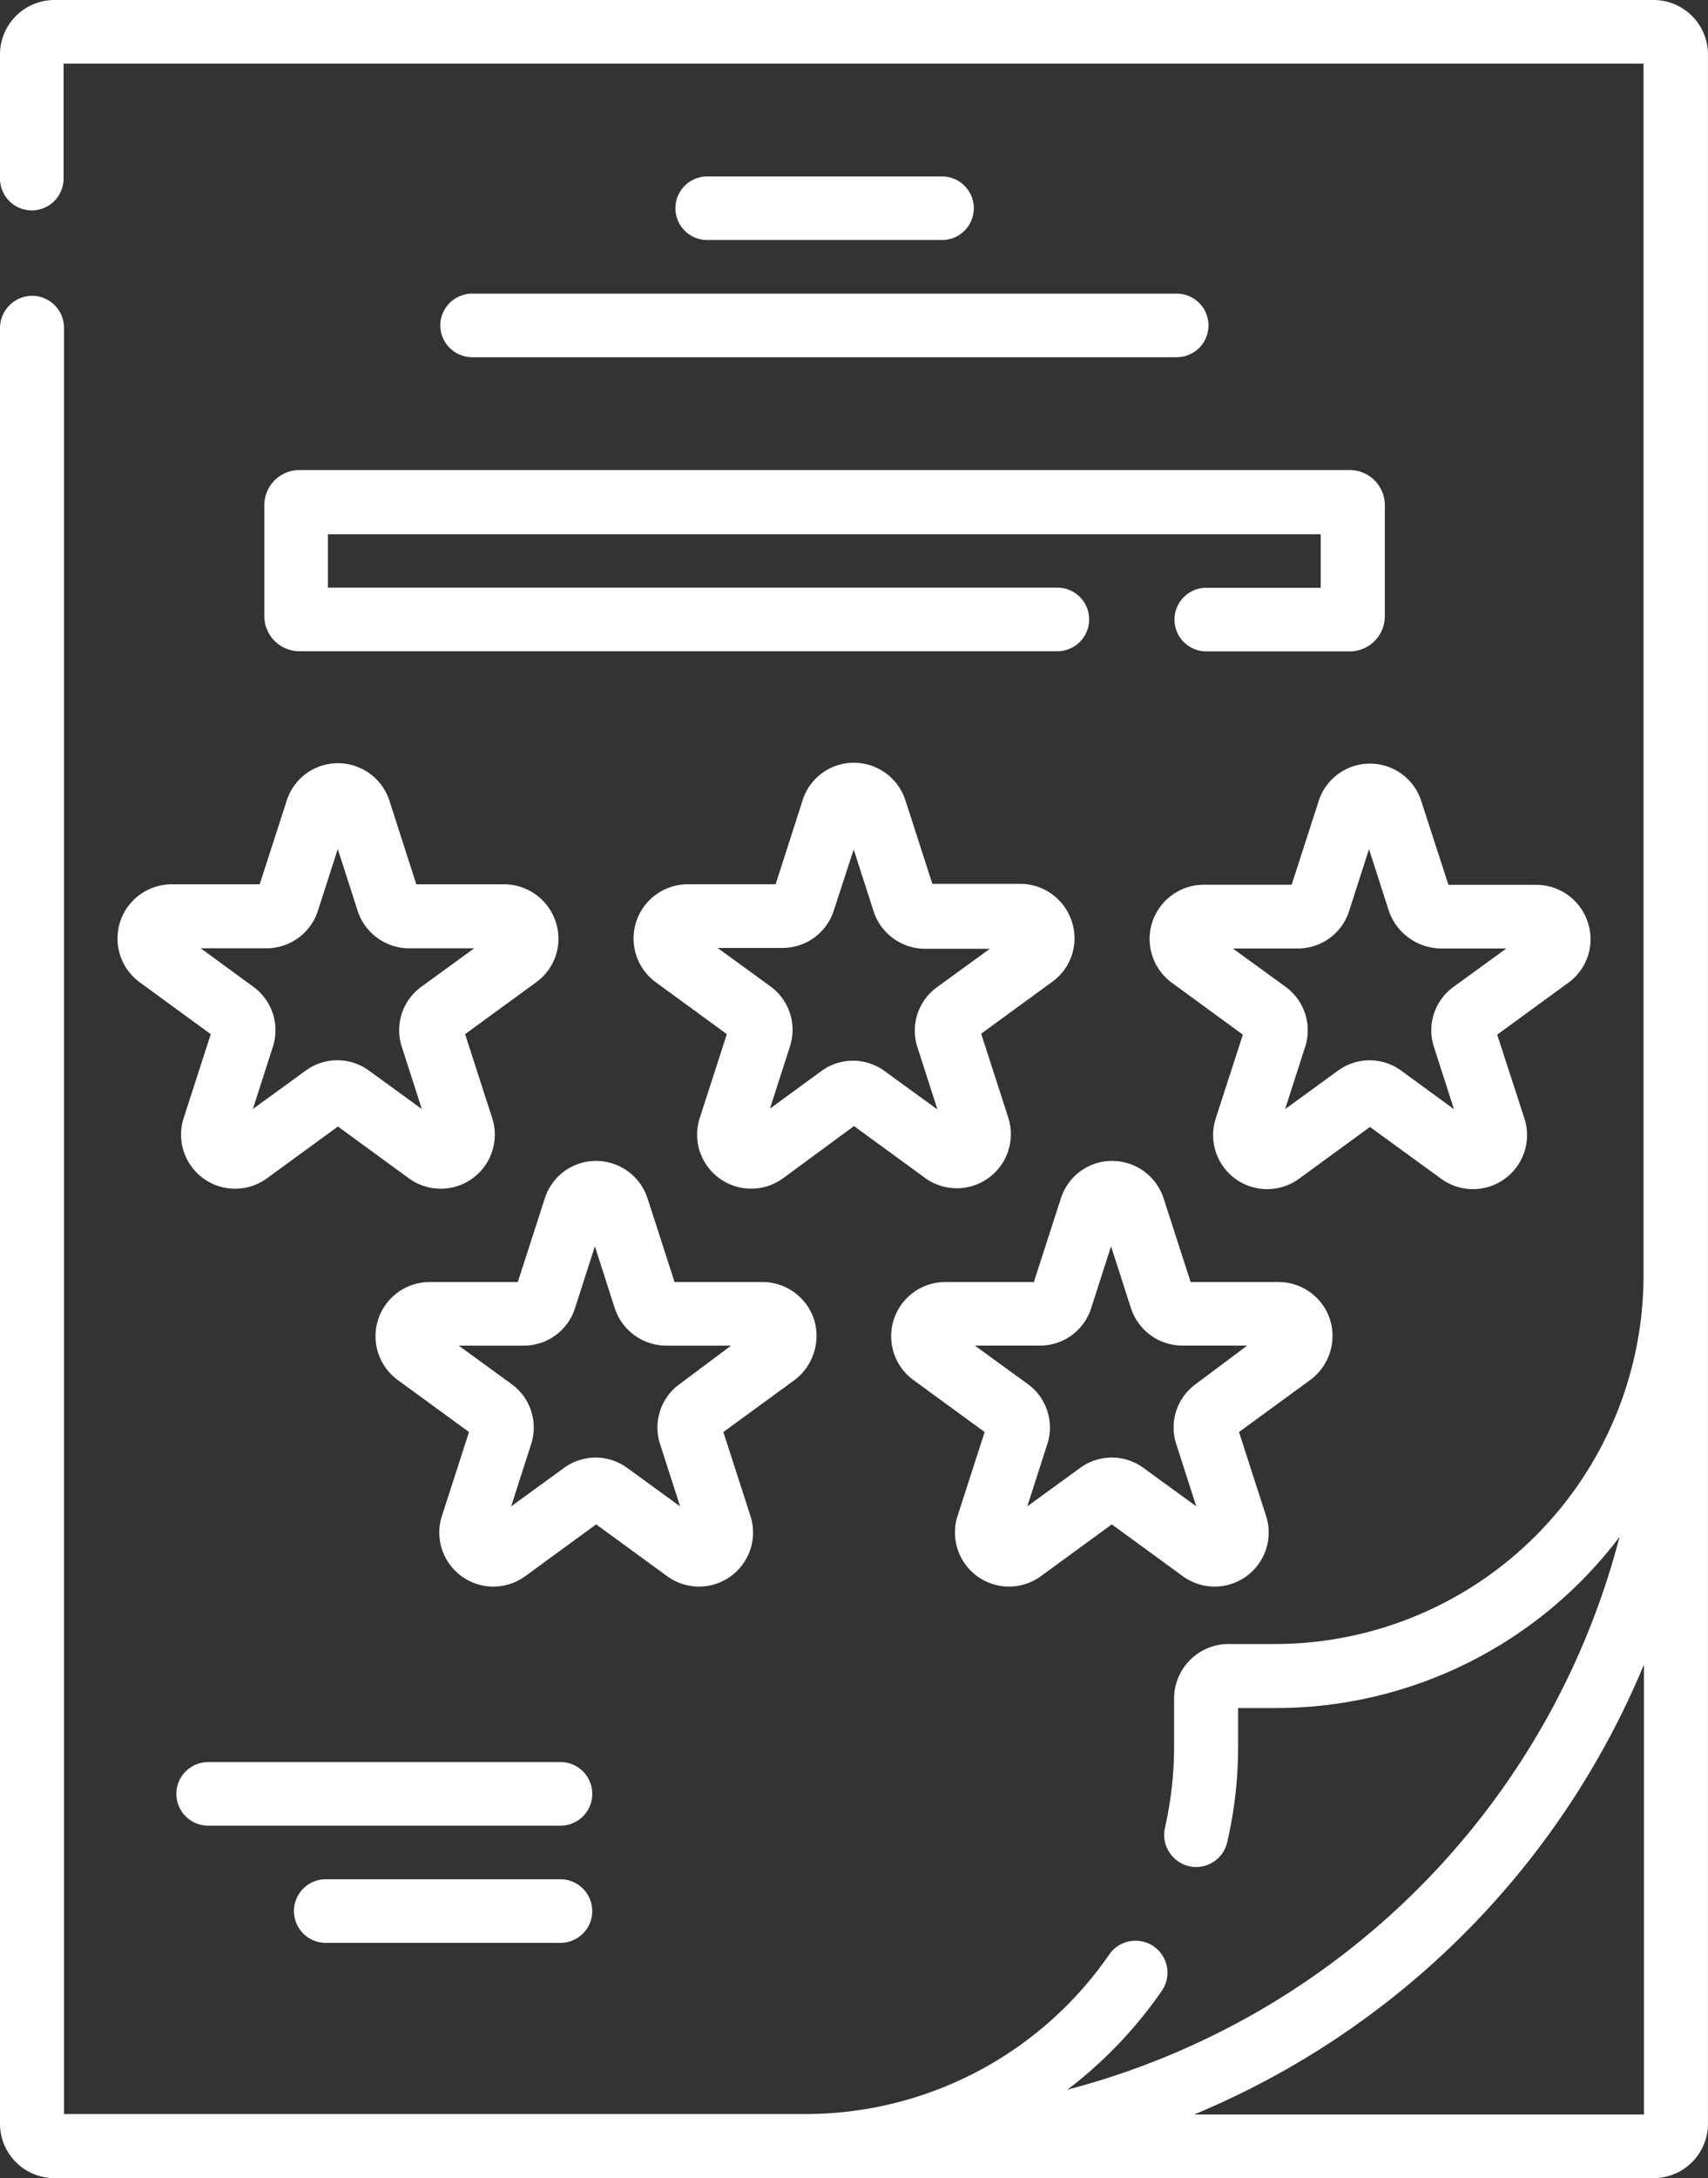
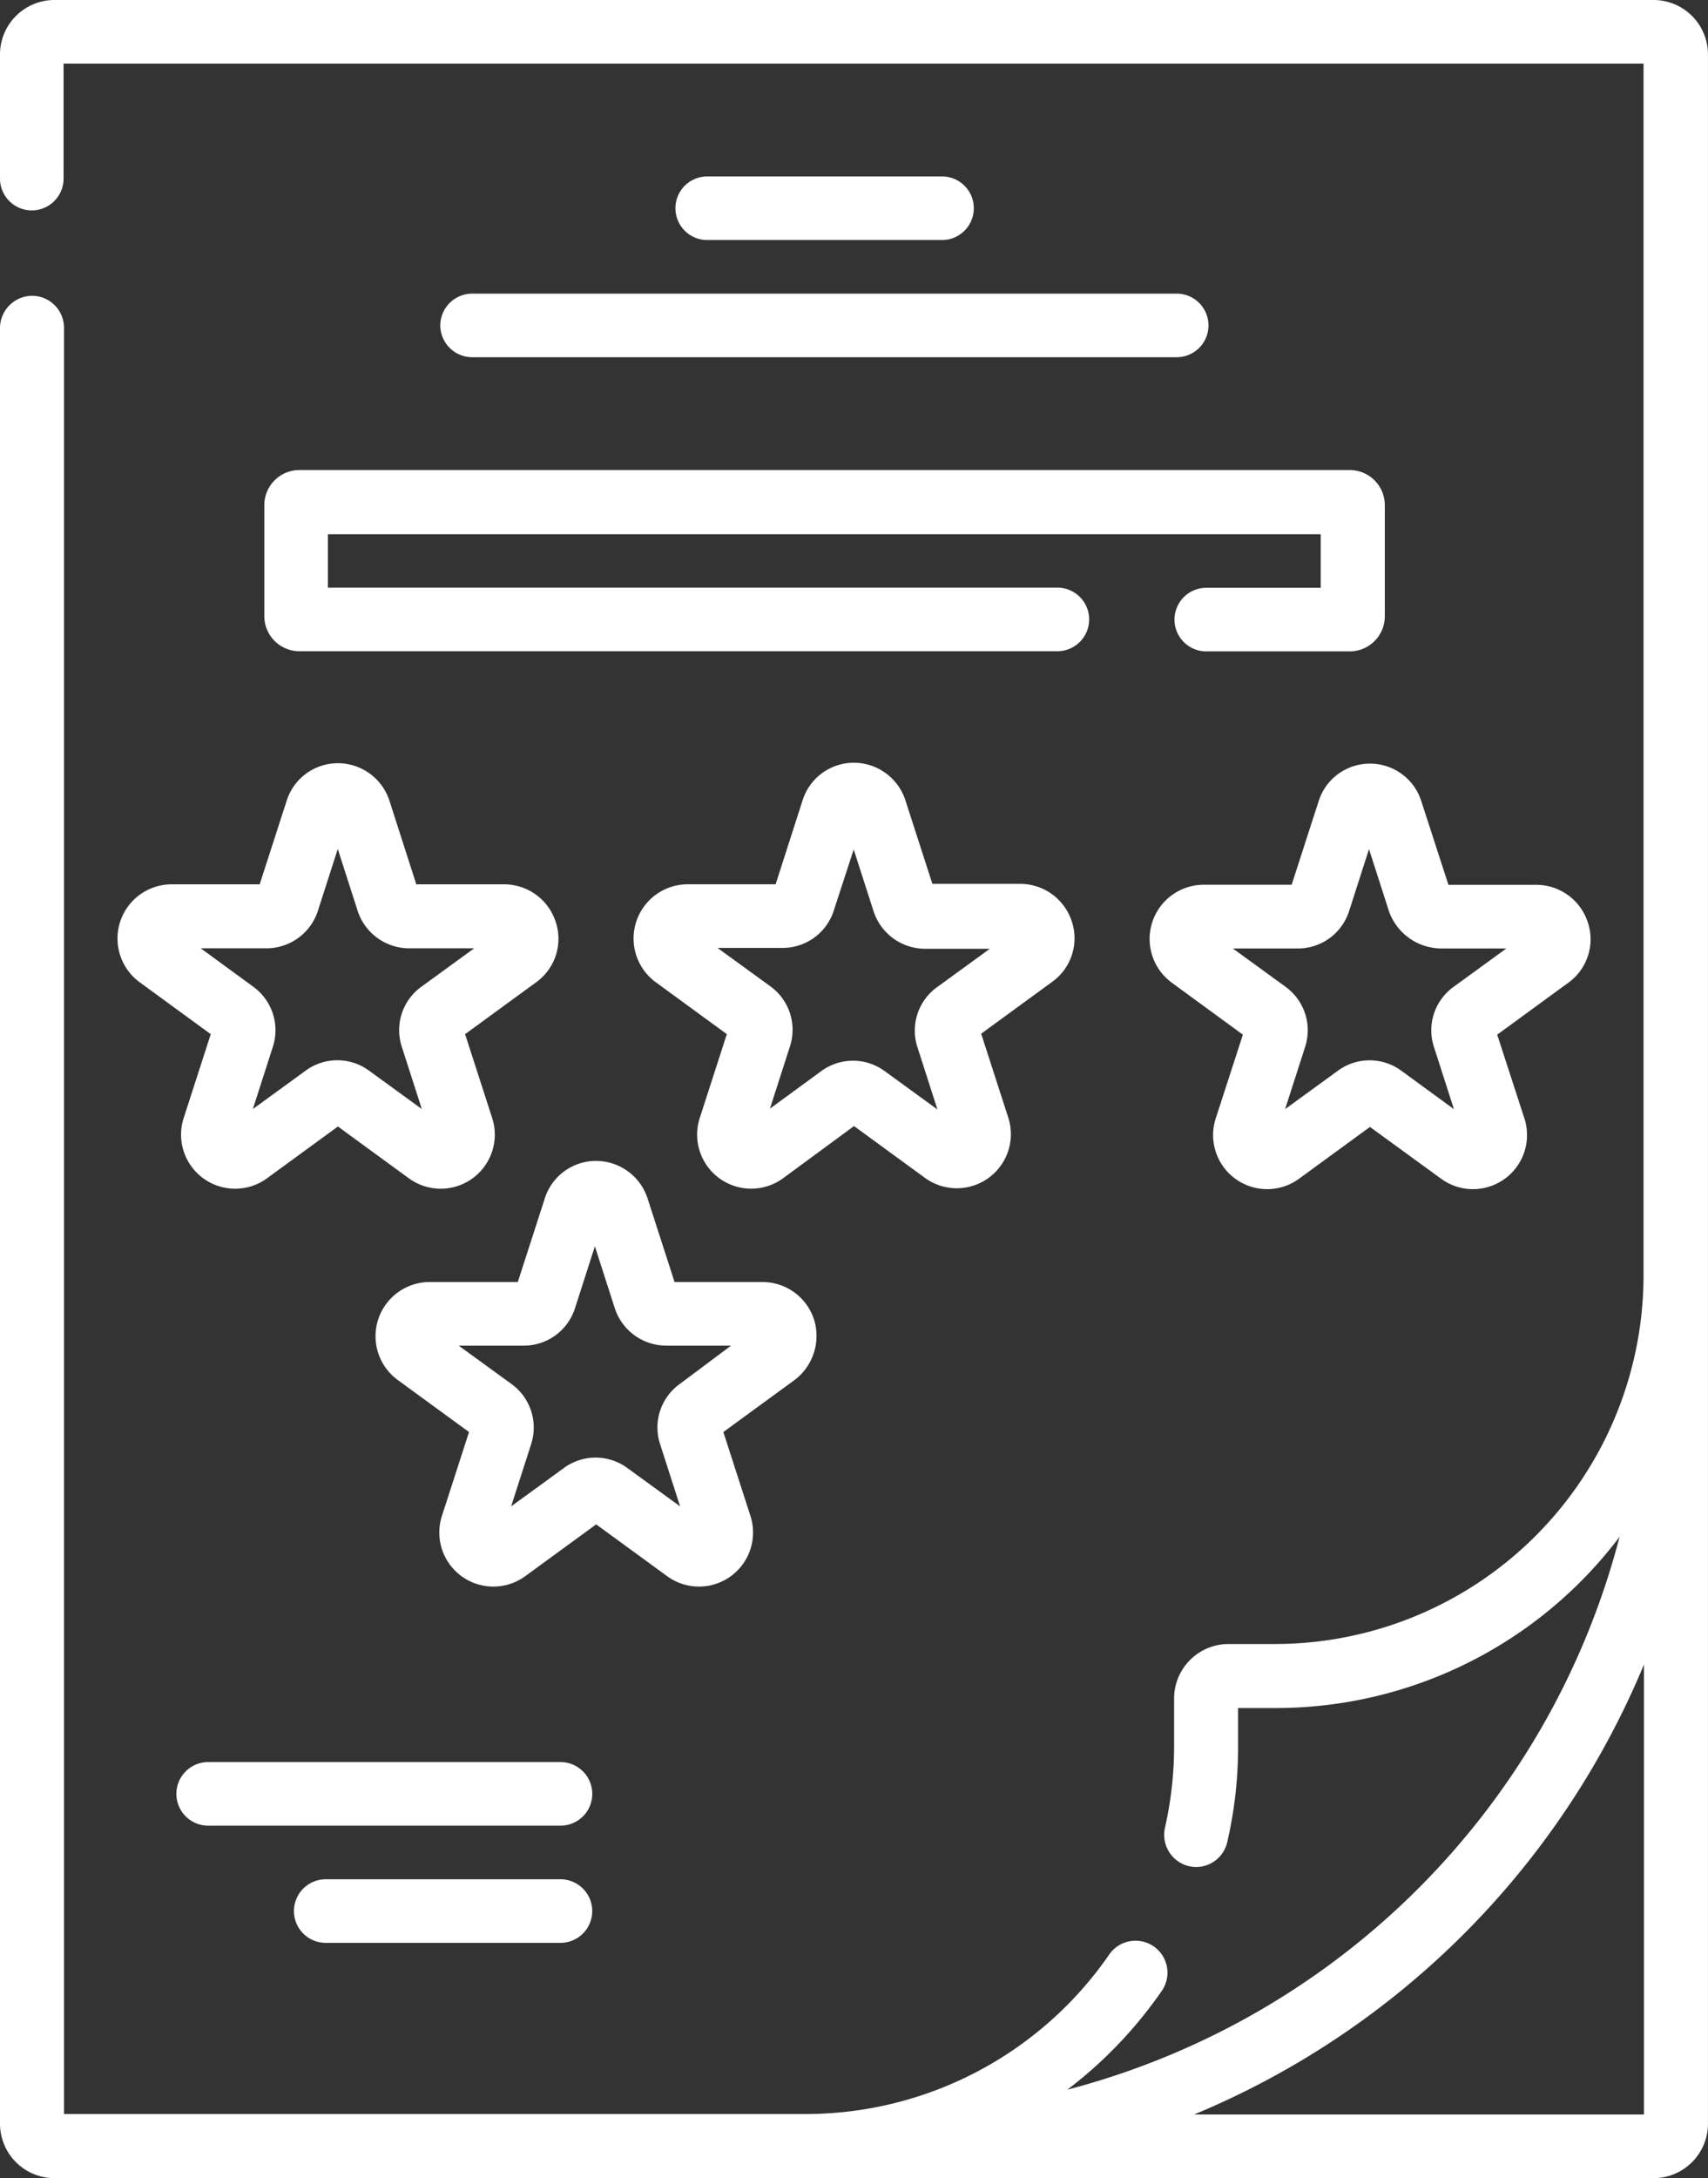
<svg xmlns="http://www.w3.org/2000/svg" width="51.534" height="65.698" viewBox="0 0 51.534 65.698">
  <rect x="0" y="0" width="51.534" height="65.698" fill="#333333" stroke="none" />
  <g id="reputation-01" transform="translate(-4.528)">
    <path id="Path_2224" data-name="Path 2224" d="M56.061,1.642A1.643,1.643,0,0,0,54.419,0H6.17A1.643,1.643,0,0,0,4.528,1.642V5.387a.959.959,0,1,0,1.918,0V1.918H54.117V38.473A11.128,11.128,0,0,1,43,49.589H41.595a1.643,1.643,0,0,0-1.642,1.642v1.419a11.153,11.153,0,0,1-.276,2.483A.973.973,0,0,0,40.4,56.29a.963.963,0,0,0,1.156-.723,12.73,12.73,0,0,0,.328-2.917v-1.13h1.13a13,13,0,0,0,10.38-5.164A23.3,23.3,0,0,1,36.733,63.031a13.1,13.1,0,0,0,2.851-2.983.964.964,0,0,0-1.59-1.091,11.136,11.136,0,0,1-9.158,4.809H6.459V9.881A.965.965,0,0,0,5.5,8.922a.976.976,0,0,0-.972.959V64.056A1.643,1.643,0,0,0,6.17,65.7H54.419a1.643,1.643,0,0,0,1.642-1.642V1.642ZM54.13,63.78H40.557A25.134,25.134,0,0,0,54.13,50.207Z" transform="translate(0)" fill="#fff" />
    <path id="Path_2225" data-name="Path 2225" d="M8.426,18.37a1.635,1.635,0,0,0-.959,2.956L9.609,22.89l-.815,2.523a1.631,1.631,0,0,0,2.51,1.826l2.142-1.564,2.142,1.564a1.631,1.631,0,0,0,2.51-1.826l-.815-2.523,2.142-1.564a1.615,1.615,0,0,0,.591-1.826,1.637,1.637,0,0,0-1.55-1.13H15.811L15,15.847a1.637,1.637,0,0,0-1.55-1.13,1.62,1.62,0,0,0-1.55,1.13l-.815,2.523Zm4.415.8.6-1.866.6,1.866A1.637,1.637,0,0,0,15.6,20.3h1.958l-1.59,1.156a1.615,1.615,0,0,0-.591,1.826l.6,1.866-1.59-1.156a1.616,1.616,0,0,0-1.918,0l-1.59,1.156.6-1.866a1.621,1.621,0,0,0-.591-1.826L9.307,20.3h1.958a1.634,1.634,0,0,0,1.577-1.13Z" transform="translate(1.278 8.304)" fill="#fff" />
    <path id="Path_2226" data-name="Path 2226" d="M25.542,27.23a1.631,1.631,0,0,0,2.51-1.826l-.815-2.523,2.142-1.564a1.615,1.615,0,0,0,.591-1.826,1.637,1.637,0,0,0-1.55-1.13H25.765l-.815-2.523h0a1.637,1.637,0,0,0-1.55-1.13,1.62,1.62,0,0,0-1.55,1.13l-.815,2.536H18.38a1.635,1.635,0,0,0-.959,2.956l2.142,1.564-.815,2.523a1.631,1.631,0,0,0,2.51,1.826L23.4,25.667Zm-4.678-2.089.6-1.866a1.621,1.621,0,0,0-.591-1.826l-1.59-1.156h1.958a1.62,1.62,0,0,0,1.55-1.13l.6-1.84.6,1.866a1.637,1.637,0,0,0,1.55,1.13h1.958l-1.59,1.156a1.615,1.615,0,0,0-.591,1.826l.6,1.866-1.59-1.156a1.616,1.616,0,0,0-1.918,0Z" transform="translate(6.895 8.299)" fill="#fff" />
    <path id="Path_2227" data-name="Path 2227" d="M33.354,14.725a1.62,1.62,0,0,0-1.55,1.13l-.815,2.523H28.334a1.635,1.635,0,0,0-.959,2.956L29.517,22.9,28.7,25.421a1.631,1.631,0,0,0,2.51,1.826l2.142-1.564L35.5,27.247a1.631,1.631,0,0,0,2.51-1.826L37.191,22.9l2.142-1.564a1.615,1.615,0,0,0,.591-1.826,1.637,1.637,0,0,0-1.55-1.13H35.719L34.9,15.855h0a1.62,1.62,0,0,0-1.55-1.13ZM35.509,20.3h1.958l-1.59,1.156a1.615,1.615,0,0,0-.591,1.826l.6,1.866L34.3,23.989a1.616,1.616,0,0,0-1.918,0l-1.59,1.156.6-1.866a1.621,1.621,0,0,0-.591-1.826L29.215,20.3h1.958a1.62,1.62,0,0,0,1.55-1.13l.6-1.866.6,1.866a1.683,1.683,0,0,0,1.577,1.13Z" transform="translate(12.511 8.309)" fill="#fff" />
    <path id="Path_2228" data-name="Path 2228" d="M25,27.169a1.637,1.637,0,0,0-1.55-1.13H20.792l-.815-2.523a1.637,1.637,0,0,0-1.55-1.13,1.62,1.62,0,0,0-1.55,1.13l-.815,2.523H13.408A1.635,1.635,0,0,0,12.448,29l2.142,1.564-.815,2.523a1.631,1.631,0,0,0,2.51,1.826l2.142-1.564,2.142,1.564a1.631,1.631,0,0,0,2.51-1.826l-.815-2.523L24.406,29A1.668,1.668,0,0,0,25,27.169ZM20.95,29.114a1.615,1.615,0,0,0-.591,1.826l.6,1.866-1.59-1.156a1.616,1.616,0,0,0-1.918,0l-1.59,1.156.6-1.866a1.621,1.621,0,0,0-.591-1.826l-1.59-1.156h1.958a1.62,1.62,0,0,0,1.55-1.13l.6-1.866.6,1.866a1.637,1.637,0,0,0,1.55,1.13h1.958Z" transform="translate(4.089 12.631)" fill="#fff" />
-     <path id="Path_2229" data-name="Path 2229" d="M34.956,27.169a1.637,1.637,0,0,0-1.55-1.13H30.751l-.815-2.523h0a1.637,1.637,0,0,0-1.55-1.13,1.62,1.62,0,0,0-1.55,1.13l-.815,2.523H23.353A1.635,1.635,0,0,0,22.394,29l2.142,1.564-.815,2.523a1.631,1.631,0,0,0,2.51,1.826l2.142-1.564,2.142,1.564a1.631,1.631,0,0,0,2.51-1.826l-.815-2.523L34.351,29A1.654,1.654,0,0,0,34.956,27.169ZM28.1,24.107Zm2.812,5.006a1.615,1.615,0,0,0-.591,1.826l.6,1.866-1.59-1.156a1.616,1.616,0,0,0-1.918,0l-1.59,1.156.6-1.866a1.621,1.621,0,0,0-.591-1.826l-1.59-1.156H26.2a1.62,1.62,0,0,0,1.55-1.13l.6-1.866.6,1.866a1.637,1.637,0,0,0,1.55,1.13h1.958Z" transform="translate(9.701 12.631)" fill="#fff" />
    <path id="Path_2230" data-name="Path 2230" d="M9.626,10.128v3.337a1.06,1.06,0,0,0,1.064,1.064H33.554a.959.959,0,0,0,0-1.918H11.545V11H41.5v1.616H38.047a.959.959,0,0,0,0,1.918H42.37a1.06,1.06,0,0,0,1.064-1.064V10.128A1.06,1.06,0,0,0,42.37,9.064H10.691A1.06,1.06,0,0,0,9.626,10.128Z" transform="translate(2.877 5.114)" fill="#fff" />
    <path id="Path_2231" data-name="Path 2231" d="M25.6,5.32a.959.959,0,0,0,0-1.918H18.515a.959.959,0,0,0,0,1.918Z" transform="translate(7.351 1.92)" fill="#fff" />
    <path id="Path_2232" data-name="Path 2232" d="M13.02,6.621a.965.965,0,0,0,.959.959h21.26a.959.959,0,1,0,0-1.918H13.979a.965.965,0,0,0-.959.959Z" transform="translate(4.792 3.195)" fill="#fff" />
    <path id="Path_2233" data-name="Path 2233" d="M19.519,33.978H8.889a.959.959,0,0,0,0,1.918h10.63a.959.959,0,1,0,0-1.918Z" transform="translate(1.92 19.172)" fill="#fff" />
    <path id="Path_2234" data-name="Path 2234" d="M18.239,36.238H11.157a.959.959,0,1,0,0,1.918h7.082a.959.959,0,1,0,0-1.918Z" transform="translate(3.199 20.447)" fill="#fff" />
  </g>
</svg>